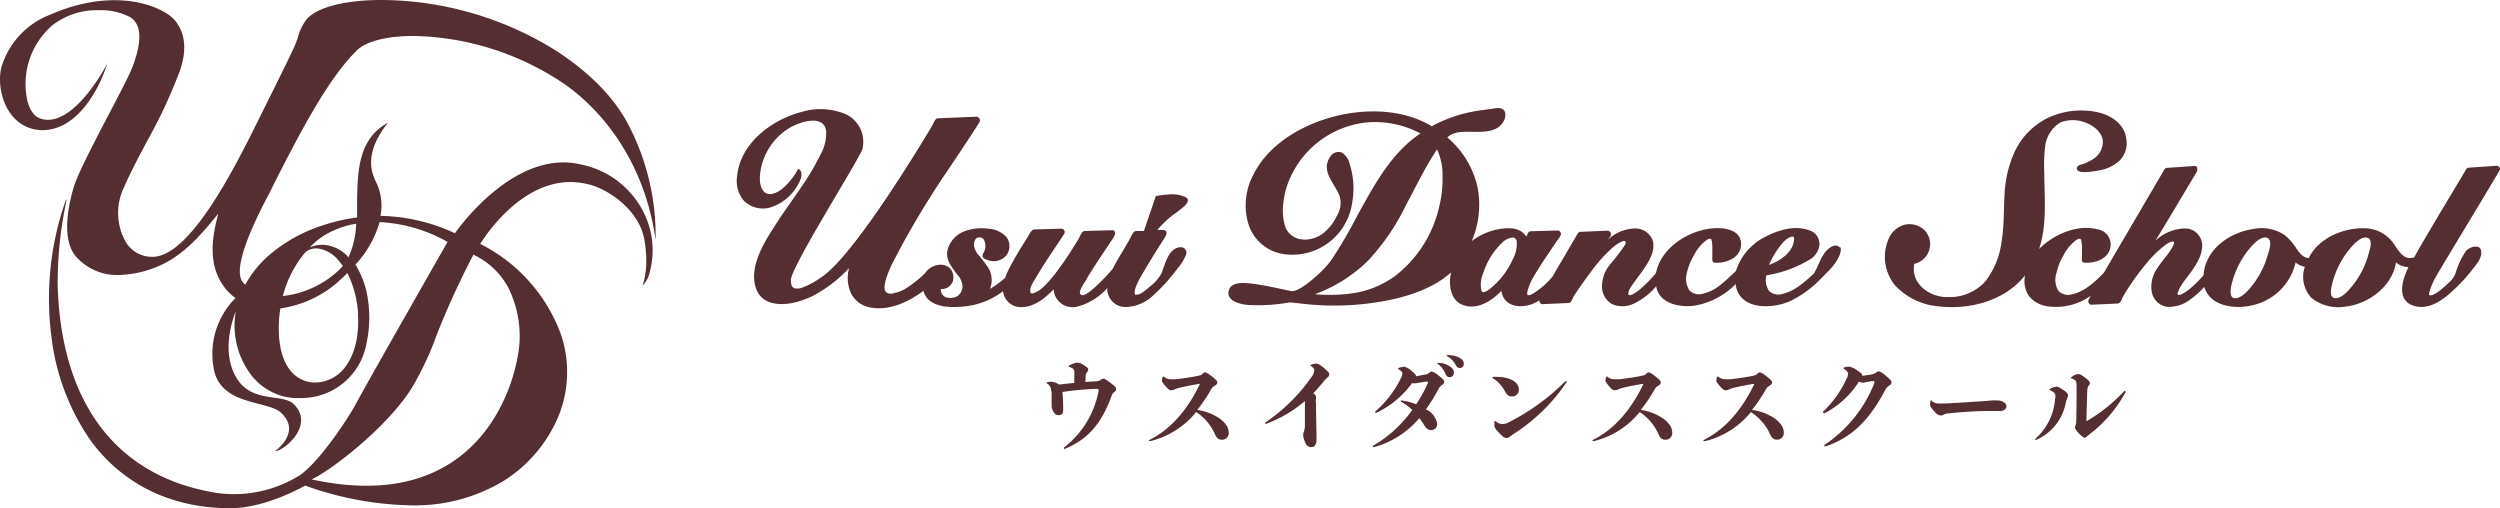
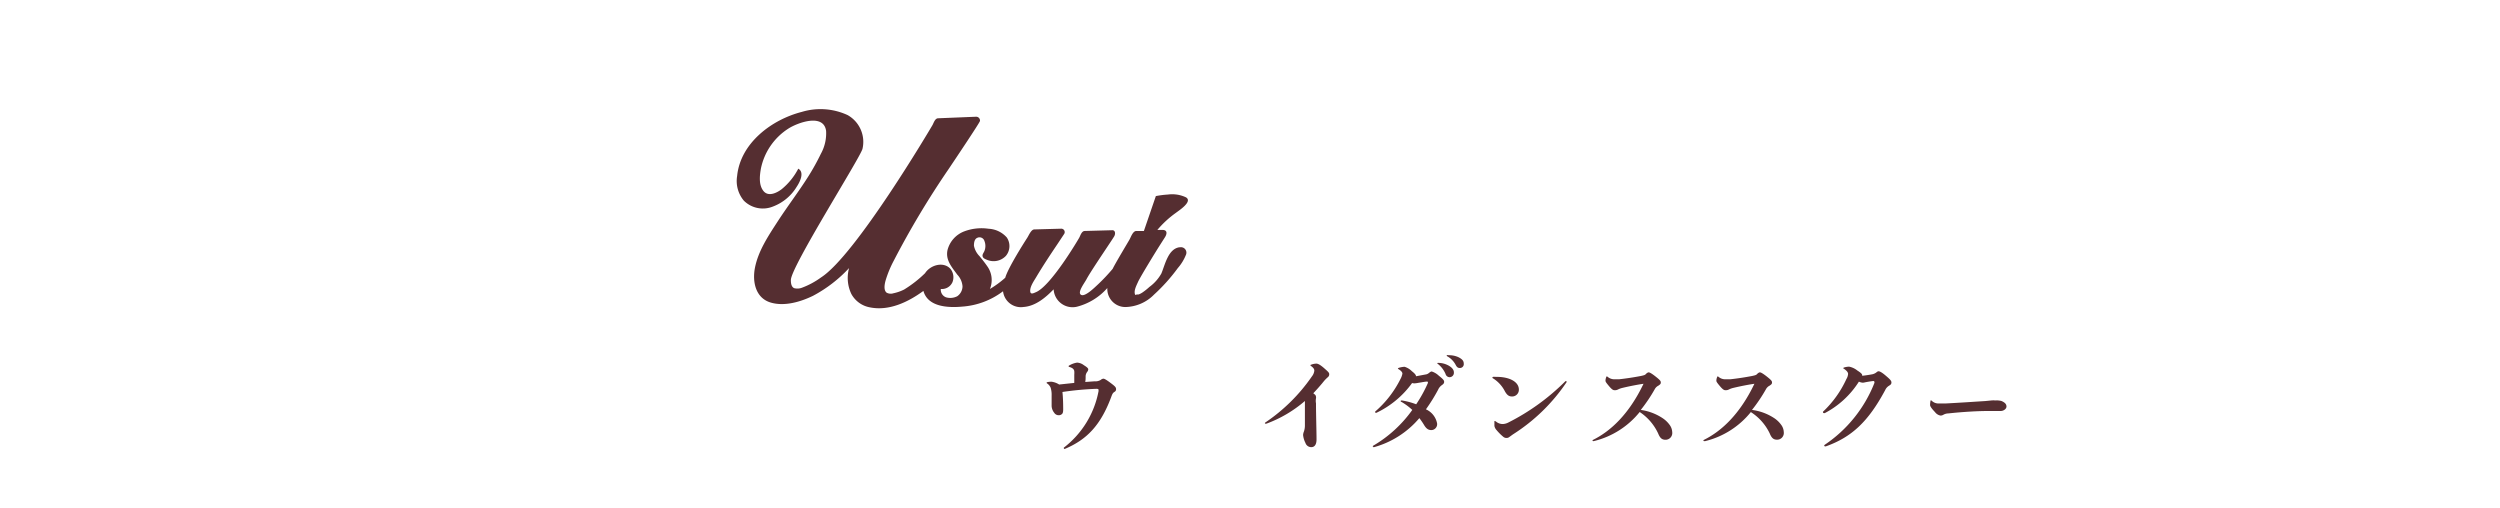
<svg xmlns="http://www.w3.org/2000/svg" viewBox="0 0 372.02 75.63">
  <defs>
    <style>.cls-1{fill:#552e31;}</style>
  </defs>
  <g id="レイヤー_2" data-name="レイヤー 2">
    <g id="ヘッダーフッター">
      <path class="cls-1" d="M158.21,60.92c0,.39-.06.57-.16.67a.68.68,0,0,1-.5.2.78.78,0,0,1-.67-.36,1.75,1.75,0,0,1-.39-1c0-.09,0-.2,0-.36s0-.69,0-1.23a3.51,3.51,0,0,0-.14-1.13,1.46,1.46,0,0,0-.51-.64c-.06,0-.09-.08-.09-.12s0-.06.08-.08a3.08,3.08,0,0,1,.63-.07,2.76,2.76,0,0,1,1.15.42l2.25-.24c0-.48,0-.93,0-1.2a3.48,3.48,0,0,0,0-.57c-.06-.26-.2-.44-.71-.6-.09,0-.13-.06-.13-.11s0-.07.1-.12a3.19,3.19,0,0,1,1.16-.42,1.77,1.77,0,0,1,1,.38c.54.33.66.49.66.63a.64.64,0,0,1-.15.36,1.16,1.16,0,0,0-.24.63c0,.36,0,.61-.06.88l1.43-.1a1.44,1.44,0,0,0,.88-.21.72.72,0,0,1,.38-.18c.15,0,.36.1,1,.57.78.58.9.72.9,1a.42.42,0,0,1-.23.39c-.28.18-.33.33-.52.84-1.56,4.14-3.6,6.27-6.87,7.65h-.06a.1.1,0,0,1-.09-.09.1.1,0,0,1,0-.1,13.84,13.84,0,0,0,5.16-8.39,1.36,1.36,0,0,0,0-.22c0-.09-.09-.14-.32-.14a45.18,45.18,0,0,0-5.05.47C158.2,59.24,158.21,60.36,158.21,60.92Z" />
-       <path class="cls-1" d="M171.1,65.64c-.08,0-.11,0-.11-.09s0-.06.06-.09c2.61-1.29,5.36-3.82,7.52-8.35-.84.12-2,.34-3.09.6a3.06,3.06,0,0,0-.65.22,1.08,1.08,0,0,1-.49.14c-.23,0-.39,0-.92-.63s-.51-.68-.51-.84a1.6,1.6,0,0,1,.11-.48c0-.08,0-.09.07-.09s0,0,.09,0a1.52,1.52,0,0,0,1,.41c.24,0,.41,0,.74,0,1.12-.12,2.26-.3,3.25-.49.51-.11.62-.15.75-.29s.3-.25.42-.25.41.13,1.05.64.75.65.75.86-.07.28-.36.48a1.26,1.26,0,0,0-.52.49,23.14,23.14,0,0,1-2.1,3.12,7.84,7.84,0,0,1,3.24,1.22,4,4,0,0,1,1.05,1,1.93,1.93,0,0,1,.39,1.09,1,1,0,0,1-1,1.13c-.52,0-.81-.24-1.09-.93A7.73,7.73,0,0,0,178,61.31a12.58,12.58,0,0,1-6.82,4.33Z" />
      <path class="cls-1" d="M188.44,63.05h-.11c-.06,0-.1,0-.1-.09a.1.1,0,0,1,.06-.09A26.1,26.1,0,0,0,195.23,56a1.61,1.61,0,0,0,.35-.83c0-.25-.11-.42-.48-.7-.06,0-.09-.08-.09-.12s0-.06.12-.09a2.24,2.24,0,0,1,.75-.15c.25,0,.6.18,1.21.72s.71.64.71.88a.54.54,0,0,1-.21.42,5.62,5.62,0,0,0-.59.6c-.57.71-1.09,1.28-1.57,1.79l.18.15a.48.48,0,0,1,.22.37.62.62,0,0,1,0,.23,2.06,2.06,0,0,0,0,.75c0,1.69.08,4.11.08,5.38,0,.8-.33,1.14-.78,1.14a.91.91,0,0,1-.87-.63,3.38,3.38,0,0,1-.35-1.18,1.53,1.53,0,0,1,.11-.48,2.7,2.7,0,0,0,.16-.87c0-1.1,0-2,0-3.71A18.58,18.58,0,0,1,188.44,63.05Z" />
      <path class="cls-1" d="M204.37,66.5a.08.08,0,0,1-.09-.08s0-.07.07-.1A18.79,18.79,0,0,0,210.16,61a8.94,8.94,0,0,0-1.62-1.2c-.08,0-.11-.07-.11-.12s.06-.09.17-.09a10.64,10.64,0,0,1,2.14.57A20.28,20.28,0,0,0,212.48,57a.25.25,0,0,0,0-.12.11.11,0,0,0-.12-.1c-.22,0-.67.09-1.3.19a4.41,4.41,0,0,1-.59.08,1.55,1.55,0,0,1-.34-.05,13.93,13.93,0,0,1-5.31,4.43h-.08a.09.09,0,0,1-.1-.09.13.13,0,0,1,0-.1,15.54,15.54,0,0,0,3.75-4.82,2.69,2.69,0,0,0,.3-.82c0-.12-.07-.36-.57-.66-.09-.06-.1-.09-.1-.12s0,0,.12-.08a3.45,3.45,0,0,1,.87-.16,2.61,2.61,0,0,1,1.09.66c.39.31.6.52.62.75l1.39-.26a.93.93,0,0,0,.54-.24c.2-.15.29-.21.41-.21a2.74,2.74,0,0,1,1.05.63c.63.5.79.69.79.9s-.09.32-.31.48A1.65,1.65,0,0,0,214,58a25.88,25.88,0,0,1-1.81,2.91A2.89,2.89,0,0,1,213.85,63a.88.88,0,0,1-.84,1c-.41,0-.74-.15-1.11-.78a10.41,10.41,0,0,0-.69-1,13.6,13.6,0,0,1-6.8,4.34ZM215.6,54.42c.54.32.75.65.75,1a.65.65,0,0,1-.66.71.64.64,0,0,1-.58-.48A3.79,3.79,0,0,0,214,54.18c-.07-.06-.12-.07-.12-.12s0-.06.17-.06A3.24,3.24,0,0,1,215.6,54.42Zm0-1.56a3.35,3.35,0,0,1,1.38.27c.61.3.84.56.84,1a.57.57,0,0,1-.59.63c-.3,0-.46-.15-.64-.51a3.13,3.13,0,0,0-1.19-1.21c-.09-.06-.12-.08-.12-.14s.06-.06.17-.06Z" />
      <path class="cls-1" d="M225,59c-.49,0-.75-.24-1.05-.75a4.87,4.87,0,0,0-1.86-2,.09.09,0,0,1,0-.08s0-.07.1-.09.3,0,.5,0c2.07,0,3.33.81,3.33,1.89A1,1,0,0,1,225,59ZM223.7,65a7.64,7.64,0,0,1-1-1,1.25,1.25,0,0,1-.32-.62c0-.13,0-.4,0-.6s0-.12.09-.12a.45.45,0,0,1,.17.09,1.57,1.57,0,0,0,1,.35,2,2,0,0,0,.84-.24,33,33,0,0,0,8.42-6.09.17.17,0,0,1,.12-.06.09.09,0,0,1,.1.1.13.13,0,0,1,0,.06,27.06,27.06,0,0,1-7.92,7.73c-.24.16-.41.3-.59.42a.62.62,0,0,1-.4.15A.72.72,0,0,1,223.7,65Z" />
      <path class="cls-1" d="M237.1,65.64c-.08,0-.11,0-.11-.09s0-.06.06-.09c2.61-1.29,5.36-3.82,7.52-8.35-.84.12-2,.34-3.09.6a3.06,3.06,0,0,0-.65.22,1.08,1.08,0,0,1-.49.14c-.23,0-.39,0-.92-.63s-.51-.68-.51-.84a1.6,1.6,0,0,1,.11-.48c0-.08,0-.09.07-.09s0,0,.09,0a1.52,1.52,0,0,0,1,.41c.24,0,.41,0,.74,0,1.12-.12,2.26-.3,3.25-.49.51-.11.62-.15.75-.29s.3-.25.42-.25.41.13,1.05.64.75.65.75.86-.07.28-.36.48a1.26,1.26,0,0,0-.52.49,23.14,23.14,0,0,1-2.1,3.12,7.84,7.84,0,0,1,3.24,1.22,4,4,0,0,1,1.05,1,1.93,1.93,0,0,1,.39,1.09,1,1,0,0,1-1,1.13c-.52,0-.81-.24-1.09-.93A7.73,7.73,0,0,0,244,61.31a12.58,12.58,0,0,1-6.82,4.33Z" />
      <path class="cls-1" d="M253.6,65.64c-.08,0-.11,0-.11-.09s0-.06.06-.09c2.61-1.29,5.36-3.82,7.52-8.35-.84.12-2,.34-3.09.6a3.06,3.06,0,0,0-.65.22,1.08,1.08,0,0,1-.49.14c-.23,0-.39,0-.92-.63s-.51-.68-.51-.84a1.6,1.6,0,0,1,.11-.48c0-.08,0-.09.07-.09s0,0,.09,0a1.52,1.52,0,0,0,1.05.41c.24,0,.41,0,.74,0,1.12-.12,2.26-.3,3.25-.49.51-.11.62-.15.75-.29s.3-.25.42-.25.41.13,1.05.64.75.65.75.86-.07.28-.36.48a1.26,1.26,0,0,0-.52.49,23.14,23.14,0,0,1-2.1,3.12A7.84,7.84,0,0,1,264,62.21a4,4,0,0,1,1.05,1,1.93,1.93,0,0,1,.39,1.09,1,1,0,0,1-1,1.13c-.52,0-.81-.24-1.09-.93a7.73,7.73,0,0,0-2.81-3.18,12.58,12.58,0,0,1-6.82,4.33Z" />
      <path class="cls-1" d="M277.12,55.92c.51-.06.93-.12,1.47-.22a1.51,1.51,0,0,0,.57-.24c.22-.17.27-.21.4-.21s.41.12.9.52c.75.63,1,.87,1,1.13s-.1.33-.34.49a1.45,1.45,0,0,0-.59.66c-2.52,4.71-5,7-8.82,8.37a.5.5,0,0,1-.15,0,.12.12,0,0,1-.1-.11s0-.07.07-.12a19.83,19.83,0,0,0,7.4-9.21.61.61,0,0,0,0-.13.15.15,0,0,0-.15-.15c-.09,0-.6.07-1.23.19a1.69,1.69,0,0,1-.36.06,1.62,1.62,0,0,1-.57-.16,13.29,13.29,0,0,1-5.07,4.68.27.27,0,0,1-.14,0,.12.12,0,0,1-.13-.12.11.11,0,0,1,0-.09,15.57,15.57,0,0,0,3.48-4.86,1.68,1.68,0,0,0,.25-.75c0-.27-.24-.52-.64-.79-.08-.05-.09-.06-.09-.09s0,0,.12-.08a2.92,2.92,0,0,1,.76-.13,2.82,2.82,0,0,1,1.22.57c.46.3.7.49.72.66Z" />
      <path class="cls-1" d="M297.83,59.67c.57.24.75.51.75.83s-.39.66-.88.66l-1.94,0c-1.32,0-3.63.12-5.82.36a1.57,1.57,0,0,0-.75.2.8.8,0,0,1-.43.12,1.32,1.32,0,0,1-.81-.51c-.54-.57-.74-.87-.74-1.08a3.79,3.79,0,0,1,.06-.57c0-.08.05-.11.08-.11s0,0,.09.05a1.43,1.43,0,0,0,1.09.42c.36,0,.66,0,1,0,2.59-.14,3.84-.23,5.89-.36l.92-.09a3.19,3.19,0,0,1,.57,0A2.86,2.86,0,0,1,297.83,59.67Z" />
-       <path class="cls-1" d="M307.63,59.24a4.15,4.15,0,0,0-.24.75A7.53,7.53,0,0,1,303,65.46l-.08,0a.09.09,0,0,1-.09-.08s0,0,.05-.09a8.73,8.73,0,0,0,2.92-5.82,3.09,3.09,0,0,0,.06-.61c0-.32-.24-.53-.84-.83-.06,0-.07,0-.07-.07s.06-.08.18-.14a2.18,2.18,0,0,1,.9-.28c.19,0,.46.12,1.08.54.46.31.63.54.63.72A1.14,1.14,0,0,1,307.63,59.24Zm3.16-1.82c-.15.23-.18.45-.21,1.19,0,.93-.09,2.49-.1,4.08a24.77,24.77,0,0,0,5.65-4.52.1.1,0,0,1,.08,0,.09.09,0,0,1,.09.09.32.32,0,0,1,0,.09,19.33,19.33,0,0,1-5.36,6.27c-.19.16-.3.24-.43.37a.41.41,0,0,1-.32.14c-.13,0-.4-.18-.82-.62s-.59-.73-.59-.9a1.45,1.45,0,0,1,.11-.42,1.86,1.86,0,0,0,.07-.54c.05-1.77.05-3.49.05-5.43,0-.54-.18-.69-.72-.91-.08,0-.11-.06-.11-.11s0-.06.08-.1a2,2,0,0,1,1-.44c.19,0,.43.08,1.09.59.51.39.65.6.65.81A.8.8,0,0,1,310.79,57.42Z" />
-       <path class="cls-1" d="M40.07,28.77c5.94-11.94,9.46-17.7,13-21.24,1.38-1.38,4.47-2.18,8.47-2.18A41.35,41.35,0,0,1,83.23,12C89,15.72,95.84,23.49,97.56,35.7a35.68,35.68,0,0,0-4.1-17.24c-2.31-4.34-6.06-7.85-10.53-10.8A49.46,49.46,0,0,0,56.77,0c-5.45,0-9.62,1.08-11.16,2.89a7.68,7.68,0,0,0-1.27,2.62A14.2,14.2,0,0,1,43.78,7c-1.33,2.88-4.92,10-5.35,10.9C35,24.82,28.51,37.75,23,38.2A4.52,4.52,0,0,1,18.71,36a8.78,8.78,0,0,1-.2-8.25c1-2.31,2.24-4.59,3.4-6.79a75.08,75.08,0,0,0,4.84-10.39c1.07-3,.85-5.55-.64-7.44-1.62-2.07-8.75-5.29-18.68-.93A12.07,12.07,0,0,0,.26,9.85c-.74,2.48.07,6.7,2.81,8.52a5.77,5.77,0,0,0,3.19,1c6,0,9.09-7.81,9.69-9.88,0,0-4.75,9.22-9.51,8.27-1.13-.23-1.83-.95-2.33-2.63A11.51,11.51,0,0,1,7.85,3.72a10.8,10.8,0,0,1,6.91-2.2,9.33,9.33,0,0,1,4.39.92C19.85,2.83,22,4,19.7,10,18.56,12.91,12.14,24.18,11,27.75c-1,3.33-1.79,8.07.36,10.48a8.11,8.11,0,0,0,6.33,2.69A15.91,15.91,0,0,0,24.83,39c3.05-1.69,5.37-4.37,7.65-7.22-.76,3-1.9,7.74,1.28,11.41a7.48,7.48,0,0,0,1.29,1.16,11.73,11.73,0,0,0-3.27,10.35c.89,5.7,8,4.86,10,6.68,3.22,2.92-.87,5.76-.87,5.76,1.29,0,6-3.83,2.8-7-1.86-1.78-6.85.21-9-4.86-1.4-3.29-.38-7,.38-9a12.25,12.25,0,0,0,2,9.13,8.86,8.86,0,0,0,6.65,3.82,8.64,8.64,0,0,0,.88,0,9.84,9.84,0,0,0,9.91-8.1,18,18,0,0,0,0-7.75,13.25,13.25,0,0,0-1.64-4,15.76,15.76,0,0,0,3.6-6.33A22.75,22.75,0,0,1,66.6,36S54,58.07,52.88,60.25c-.87,1.62-5,8.09-8.17,10.41a18.48,18.48,0,0,1-12.33,2.71c-8-1.25-14.06-4.94-18.09-10.78C9.8,56.08,8.71,48,8.58,42.27A58.37,58.37,0,0,1,9.92,29.71l-.1,0A44.06,44.06,0,0,0,7.67,50.22a33.9,33.9,0,0,0,6,15.59c4.85,6.42,12,9.82,20.64,9.82,5.28,0,11.1-3.37,11.1-3.37A49,49,0,0,0,61.13,75.2h0a25.57,25.57,0,0,0,13.75-3.6,20.85,20.85,0,0,0,7.44-8,17.45,17.45,0,0,0,1.2-13.7A24.42,24.42,0,0,0,71.46,36.3c.09-.12,5.47-9.21,13.42-9.21a11.85,11.85,0,0,1,3,.42c2.63.72,7.2,3.68,8,8.12s-.28,6.87-.28,6.87A3.63,3.63,0,0,0,96.54,41a12.55,12.55,0,0,0-.21-8.13,13.35,13.35,0,0,0-9.92-8.4C76.34,22.08,67.7,34.71,67.7,34.71a27.47,27.47,0,0,0-11.08-2.59h0a8,8,0,0,0-.64-5c-1.39-2.63-.87-5.46,1.59-8.65l.18-.23-.25.15c-4.21,2.47-4.29,7.15-4.36,11.68,0,.77,0,1.54,0,2.29a27.4,27.4,0,0,0-5,1.14,23.08,23.08,0,0,0-8,4.39,16,16,0,0,0-3.64,4.47,3.32,3.32,0,0,1-.27-.25C33.86,39.79,40,29,40.07,28.77m30.35,9.12a11.25,11.25,0,0,1,5.37,5.22,16.3,16.3,0,0,1,1.54,7c.1,4.84-4.61,27-31,21.22,2.11-.78,11-7.32,14.92-13.56a45.42,45.42,0,0,0,3.76-8,124.06,124.06,0,0,1,5.42-11.84M53.26,46.73c.24,3.52-.62,6.59-2.34,8.42a5.6,5.6,0,0,1-4,1.77,4.66,4.66,0,0,1-2.75-.87c-2.58-1.85-2.78-5.9-2.66-8.16a16.74,16.74,0,0,1,.21-2,16.37,16.37,0,0,0,9.19-4.51c.28-.25.53-.5.79-.75a16,16,0,0,1,1.59,6.1M49.49,34.38A12.56,12.56,0,0,1,53,33.29a13.09,13.09,0,0,1-1.14,5A5.34,5.34,0,0,0,48,36.43a4.89,4.89,0,0,0-1.9.38,10.73,10.73,0,0,1,3.36-2.43m-4.07,3.2a2.51,2.51,0,0,1,1.7-.62,4.73,4.73,0,0,1,3.34,1.87,7.61,7.61,0,0,1,.58.74,7.38,7.38,0,0,1-1,1,14.4,14.4,0,0,1-7.92,3.48,16.48,16.48,0,0,1,3.34-6.5Z" />
      <path class="cls-1" d="M175.55,36.79c-1.72.21-2.18,2.61-2.73,3.91a6.3,6.3,0,0,1-1.78,2,9.09,9.09,0,0,1-1,.8,2.73,2.73,0,0,1-.61.32c-.15,0-.35,0-.49.08-.3-.59.19-1.44.43-2,.42-.87,2.55-4.34,3.12-5.24l.88-1.38c.25-.4.4-1-.27-1.06l-.88,0A14.8,14.8,0,0,1,175,31.66c.42-.33,2.52-1.66,1.49-2.29a4.79,4.79,0,0,0-2.7-.42,13.63,13.63,0,0,0-1.8.23H172l-1.78,5.19-1.12,0c-.51,0-.8.87-1,1.24s-2.05,3.42-2.53,4.4a28.21,28.21,0,0,1-2.19,2.32c-.4.36-1.89,1.88-2.5,1.55s.46-1.7.79-2.31c.52-1,2.86-4.45,3.41-5.29.24-.36.48-.72.71-1.09s.21-1-.36-.93l-4,.11c-.47,0-.65.67-.83,1s-4.25,7.23-6.47,8.12c-.2.08-.7.36-.8,0-.18-.7.53-1.68.86-2.24,1-1.68,2.08-3.31,3.17-4.93l1-1.51a.51.51,0,0,0-.44-.78l-4,.11c-.48,0-.83.9-1.06,1.25-.41.63-2.88,4.51-3.27,5.94v0A14.55,14.55,0,0,1,147.31,43a3.51,3.51,0,0,0-.42-3.41c-.35-.51-.75-1-1.13-1.47a3.06,3.06,0,0,1-.83-1.55c0-.42.06-1,.5-1.18a.76.76,0,0,1,1.06.47,2,2,0,0,1,0,1.49c-.1.25-.34.5-.27.79s.36.4.6.5a2.51,2.51,0,0,0,2.87-.57,2.28,2.28,0,0,0,.13-2.73,3.86,3.86,0,0,0-2.72-1.3,7.26,7.26,0,0,0-3.61.39A4.06,4.06,0,0,0,141,37.2c-.33,1.49.64,2.55,1.46,3.68a2.8,2.8,0,0,1,.77,1.73,1.82,1.82,0,0,1-.78,1.47,2.23,2.23,0,0,1-1.68.16A1.2,1.2,0,0,1,140,43a1.72,1.72,0,0,0,1.73-1,2,2,0,0,0-.3-2c-1.06-1.14-3-.55-3.77.65a17.73,17.73,0,0,1-3.11,2.43,6.47,6.47,0,0,1-1.6.56,1.3,1.3,0,0,1-1-.08c-.5-.37-.31-1.3-.17-1.81a16.15,16.15,0,0,1,1.2-2.92,129.68,129.68,0,0,1,8.16-13.64c1-1.49,4.65-6.93,4.69-7.19a.57.57,0,0,0-.57-.63l-5.65.23c-.46,0-.65.64-.84,1-.3.52-11.47,19.42-16.6,22.69a11.83,11.83,0,0,1-2.82,1.52,1.88,1.88,0,0,1-1.17.07c-.44-.19-.5-.81-.49-1.22,0-1.95,10.43-18.36,10.66-19.53a4.57,4.57,0,0,0-2.21-5,9.61,9.61,0,0,0-6.82-.48c-4.49,1.15-9.14,4.64-9.63,9.54a4.55,4.55,0,0,0,1,3.67,4,4,0,0,0,4.34.87,7,7,0,0,0,3.52-2.93c.45-.66,1.22-2.15.24-2.7a9.67,9.67,0,0,1-2.48,3.06c-.76.58-2,1.15-2.71.25s-.56-2.25-.37-3.33a9.27,9.27,0,0,1,4.08-5.94c1.35-.87,5.24-2.32,5.62.33a6.29,6.29,0,0,1-.78,3.42,34.19,34.19,0,0,1-1.89,3.4c-1.43,2.26-3.06,4.39-4.52,6.64s-2.91,4.43-3.4,6.93c-.4,2.05.08,4.46,2.31,5.15,2.06.63,4.49-.09,6.35-1a20.25,20.25,0,0,0,5.35-4.12,5.53,5.53,0,0,0,.33,3.84,3.93,3.93,0,0,0,2.73,2c2.89.6,5.76-.8,8-2.44.67,2.41,3.7,2.52,5.73,2.34a11.35,11.35,0,0,0,6.12-2.29,2.67,2.67,0,0,0,3.06,2.34c1.78-.13,3.28-1.4,4.47-2.63a2.82,2.82,0,0,0,3.43,2.6,9,9,0,0,0,4.56-2.79,2.69,2.69,0,0,0,2.67,2.83,6.16,6.16,0,0,0,4.29-1.86,26.43,26.43,0,0,0,3.53-3.94,6.76,6.76,0,0,0,1.19-1.93.81.81,0,0,0-.92-1.15h0" />
-       <path class="cls-1" d="M273.75,36.82c-.69-.8-1.87.29-2.28.88-.65.94-.94,2-1.55,3-1.28,1.19-2.82,2.59-4.55,3a2.06,2.06,0,0,1-2.11-.39,2.92,2.92,0,0,1-.42-2.33,18.21,18.21,0,0,0,6.44-2.34,2.88,2.88,0,0,0,1.47-2.34,2.15,2.15,0,0,0-1.58-2.05c-2.14-.76-4.61,0-6.5,1a8.61,8.61,0,0,0-4.35,5.07s-1.58,1.54-2.39,2.14a6.33,6.33,0,0,1-2.53,1.25,2,2,0,0,1-2-.5A3.12,3.12,0,0,1,251,40.7a9.07,9.07,0,0,1,1.13-2.82,6.05,6.05,0,0,1,1.92-2.22c.18-.1.52-.25.62,0a4.14,4.14,0,0,1,.14,1.16c0,.45,0,.9,0,1.34s-.12.94.45.94h.22c1.78,0,3.81-1,3.59-3.06-.19-1.84-2.45-2.17-3.92-2.08-3.72.2-8,2.84-8.72,6.68l-.07.08a21.38,21.38,0,0,1-2.05,2.1,9.69,9.69,0,0,1-1,.78c-.11.06-.79.46-.92.3-.31-.42.38-1.31.6-1.63.47-.69,1-1.35,1.46-2C245.3,39,246.25,37.63,246,36A2.73,2.73,0,0,0,243.23,34a6.09,6.09,0,0,0-4,1.7c.15-.22.44-.5.48-.77a.51.51,0,0,0-.52-.6l-4,.17a.5.5,0,0,0-.42.25l-3.72,6.37A11.2,11.2,0,0,1,228,43.76a1.27,1.27,0,0,1-.63.17c-.18,0-.08-.53-.06-.63a7.78,7.78,0,0,1,.87-2.06c.73-1.35,3.29-5.08,3.7-5.68a1.93,1.93,0,0,0,.4-.67.52.52,0,0,0-.52-.59l-3.95.11a.52.52,0,0,0-.44.28l-.25.51c-.87-1.33-2.43-1.34-3.85-1.14A9.39,9.39,0,0,0,219,35.88,13.69,13.69,0,0,0,219.9,28a13.52,13.52,0,0,0-4.53-7.55c1-.95,2.49-.84,3.74-.83,1.62,0,3.75.1,4.65-1.59a1.8,1.8,0,0,0,.18-1.38c-.24-.64-1.05-.61-1.61-.51-1.14.18-2.29.28-3.43.52a21.21,21.21,0,0,0-3.74,1.13,18.48,18.48,0,0,0-2.1,1c-4.33-2.62-10-2.67-14.73-1.4s-9.66,4.13-11.9,8.76a9.68,9.68,0,0,0-.57,7.46,6.5,6.5,0,0,0,5.14,4.2,9,9,0,0,0,10.21-7.6,12,12,0,0,0-.41-5.94,2.62,2.62,0,0,0-1.12-1.57,1.44,1.44,0,0,0-1.74.64c-1.44,2.07.61,3.89,1.37,5.73a3.57,3.57,0,0,1-.35,3,7.18,7.18,0,0,1-2.11,2.68c-1.8,1.36-4.69,1.31-5.59-1A8.29,8.29,0,0,1,191,30a11.55,11.55,0,0,1,1-3.56,14.05,14.05,0,0,1,11.56-8.24,14.41,14.41,0,0,1,7.81,1.66c-4.33,2.89-6.83,7.6-9.27,12a74.37,74.37,0,0,1-3.93,6.76c-1.34,1.92-4.9,4.93-6,4.7-2-.41-3.94-.88-5.94-1.12-1-.12-3-.32-3.37,1-.46,1.61,1.74,2.08,2.86,2.18a27.36,27.36,0,0,0,6.26-.39l2.23.25a41.16,41.16,0,0,0,11.41-.38c3.6-.62,7.54-1.84,10.32-4.33-.41,1.68-.16,4.08,1.66,4.82,2.16.87,4.38-.55,5.82-2.07.4,2.81,3.8,2.72,5.64,1.4,0,.28.21.64.53.58l3.78-.17c.46,0,.63-.66.81-1,.32-.56,2.61-3.8,3.48-4.83a19.89,19.89,0,0,1,2.65-2.7c.3-.24,2-1.37,1.52-.14a32.41,32.41,0,0,1-2.23,2.92,5.16,5.16,0,0,0-1.21,3.36,3,3,0,0,0,1.44,2.52,3.87,3.87,0,0,0,3.21,0,9.81,9.81,0,0,0,3.41-2.62l0,0c.46,2.59,3.41,3.15,5.61,2.9a11.17,11.17,0,0,0,6.21-3.22c.5,3.84,5.25,3.75,8,2.58a15.42,15.42,0,0,0,4.47-3.17c.44-.43.86-.87,1.3-1.31,1.53-1.53,2.2-3.15,1.75-3.67m-8.65-.41a4.08,4.08,0,0,1,1.06-.93c.26-.14.78-.33.78.11,0,1.95-2.09,3.38-3.74,3.94.08-.18.16-.37.26-.57a13.1,13.1,0,0,1,1.64-2.55m-50.9-5.9a18,18,0,0,1-6.78,10.77,14.41,14.41,0,0,1-5.53,2.37,24.39,24.39,0,0,1-6.27.24,22,22,0,0,0,7.92-5,32.93,32.93,0,0,0,5.59-8.16l2.38-4.52c.68-1.29,1.45-2.59,2.29-3.87a8.91,8.91,0,0,1,.82,4,17.5,17.5,0,0,1-.42,4.21h0m10.93,8A11.59,11.59,0,0,1,221.69,43c-.16.13-1,.76-1.21.32a4,4,0,0,1,.24-2.67,10.59,10.59,0,0,1,3.06-4.76c.45-.36,1.72-1,1.92,0a4.78,4.78,0,0,1-.57,2.66c-.41.87.39-.85,0,0" />
-       <path class="cls-1" d="M372,25.31a.51.51,0,0,0-.53-.64l-4.09.28c-.31,0-.44.3-.57.54s-6.3,10.45-7.46,12.63l-.09.16c-1.76.61-2.45-1.32-3.36-2.41a5.28,5.28,0,0,0-4-1.9c-3.14-.11-6.9,1.45-8.33,4.42v0c-.85,0-1.39-.76-1.83-1.39A8.49,8.49,0,0,0,340,35a6.18,6.18,0,0,0-4.76-.91c-3.52.53-7.08,3.05-7.33,6.85l0,0a15.9,15.9,0,0,1-2,2,6.35,6.35,0,0,1-1.05.73c-.14.08-.63.33-.79.16s.4-1.19.59-1.48c.48-.69,1-1.35,1.47-2,.87-1.26,1.76-2.68,1.53-4.29A2.55,2.55,0,0,0,325,34a6.65,6.65,0,0,0-4.27,1.83c1.21-1.95,2.38-3.93,3.56-5.9l2.58-4.32c.19-.33.19-1-.39-.91l-4,.28c-.31,0-.44.3-.57.54l-.52.87-8.3,14.17c-1.25,1.31-2.92,2.88-4.77,3.23a2,2,0,0,1-2-.5A3.12,3.12,0,0,1,306,40.7a9.07,9.07,0,0,1,1.13-2.82,6.15,6.15,0,0,1,1.92-2.22c.18-.1.52-.25.62,0a4.14,4.14,0,0,1,.14,1.16c0,.45,0,.9,0,1.34s-.12.94.45.94h.23c1.43,0,3.13-.59,3.52-2.14a2.28,2.28,0,0,0-1.87-2.83c-3-.81-6.61.77-8.71,2.93,1.19-3.59.8-7.42.78-11.14a25.78,25.78,0,0,1,.11-4,4.8,4.8,0,0,1,2.33-3.72,5.1,5.1,0,0,1,3.16-.13c1.39.36,3.13,1.5,3.11,3.11a3,3,0,0,1-1.49,2.51,7.18,7.18,0,0,1-1.23.64c-.42.17-1.23.2-1.13.82.12.81,2.6.33,3.26.21a5.92,5.92,0,0,0,3.11-1.49,3.67,3.67,0,0,0,1-3c-.21-2.55-2.55-3.92-4.87-4.28a11.73,11.73,0,0,0-6.93,1,10.64,10.64,0,0,0-4.74,4.78,16.79,16.79,0,0,0-1.59,6.34c-.17,2.4-.05,4.78-.45,7.16a12.14,12.14,0,0,1-2.42,6,7.19,7.19,0,0,1-5.49,2.34h-.21c-2.63,0-5.45-2-4.88-4.95a3,3,0,0,0,1.53-5,3.23,3.23,0,0,0-3-.81,3.65,3.65,0,0,0-2.4,2.21A6.73,6.73,0,0,0,282,42.47a9.94,9.94,0,0,0,6.35,3.1c4.68.59,10-.79,13-4.6a3.94,3.94,0,0,0,.52,3,4.22,4.22,0,0,0,2.75,1.6,8.9,8.9,0,0,0,6.55-1.6,2,2,0,0,0-.42.86c0,.26.25.57.54.51l3.81-.17c.48,0,.68-.76.87-1.11.33-.58.7-1.15,1.07-1.71a38.81,38.81,0,0,1,2.39-3.18,16.06,16.06,0,0,1,2.7-2.64,2.69,2.69,0,0,1,1.15-.59c.44-.06.14.6,0,.81-.6,1.13-1.57,2.07-2.25,3.15a4.76,4.76,0,0,0-.83,3.54,2.71,2.71,0,0,0,2.35,2.22,5.29,5.29,0,0,0,3.47-1.16,13.26,13.26,0,0,0,2-1.81c.9,3.1,5,3.39,7.58,2.63a8.44,8.44,0,0,0,6-6.26,3,3,0,0,0,1.38.64,4.61,4.61,0,0,0,1,4.65,6.42,6.42,0,0,0,5,1.28c3.47-.38,7-3,7.56-6.57a3.06,3.06,0,0,0,1.86.69l0,0c-.85,1.71-1.86,4.78.61,5.69s4.78-1,6.39-2.55A26,26,0,0,0,368,40c.57-.74,1.35-1.61,1.22-2.62-.14-1.17-1.8-.62-2.28,0a11.62,11.62,0,0,0-1.51,3.18,3.25,3.25,0,0,1-.69,1.18c-.41.41-2.51,2.47-3.21,2.18-.2-.08.1-.82.16-1a9.87,9.87,0,0,1,.59-1.38c.51-1,9.59-15.89,9.68-16.23M337.54,37.65A13.12,13.12,0,0,1,334.72,43c-.51.56-1.42,1.51-2.27,1.36s-.44-1.81-.29-2.34a13.08,13.08,0,0,1,2.82-5.3c.51-.56,1.52-1.62,2.38-1.33s.31,1.79.18,2.3h0m14.95,0A13,13,0,0,1,349.66,43c-.5.56-1.41,1.51-2.27,1.36s-.45-1.66-.33-2.19a13.15,13.15,0,0,1,2.87-5.45c.51-.56,1.51-1.62,2.38-1.33s.31,1.79.18,2.3h0" />
    </g>
  </g>
</svg>